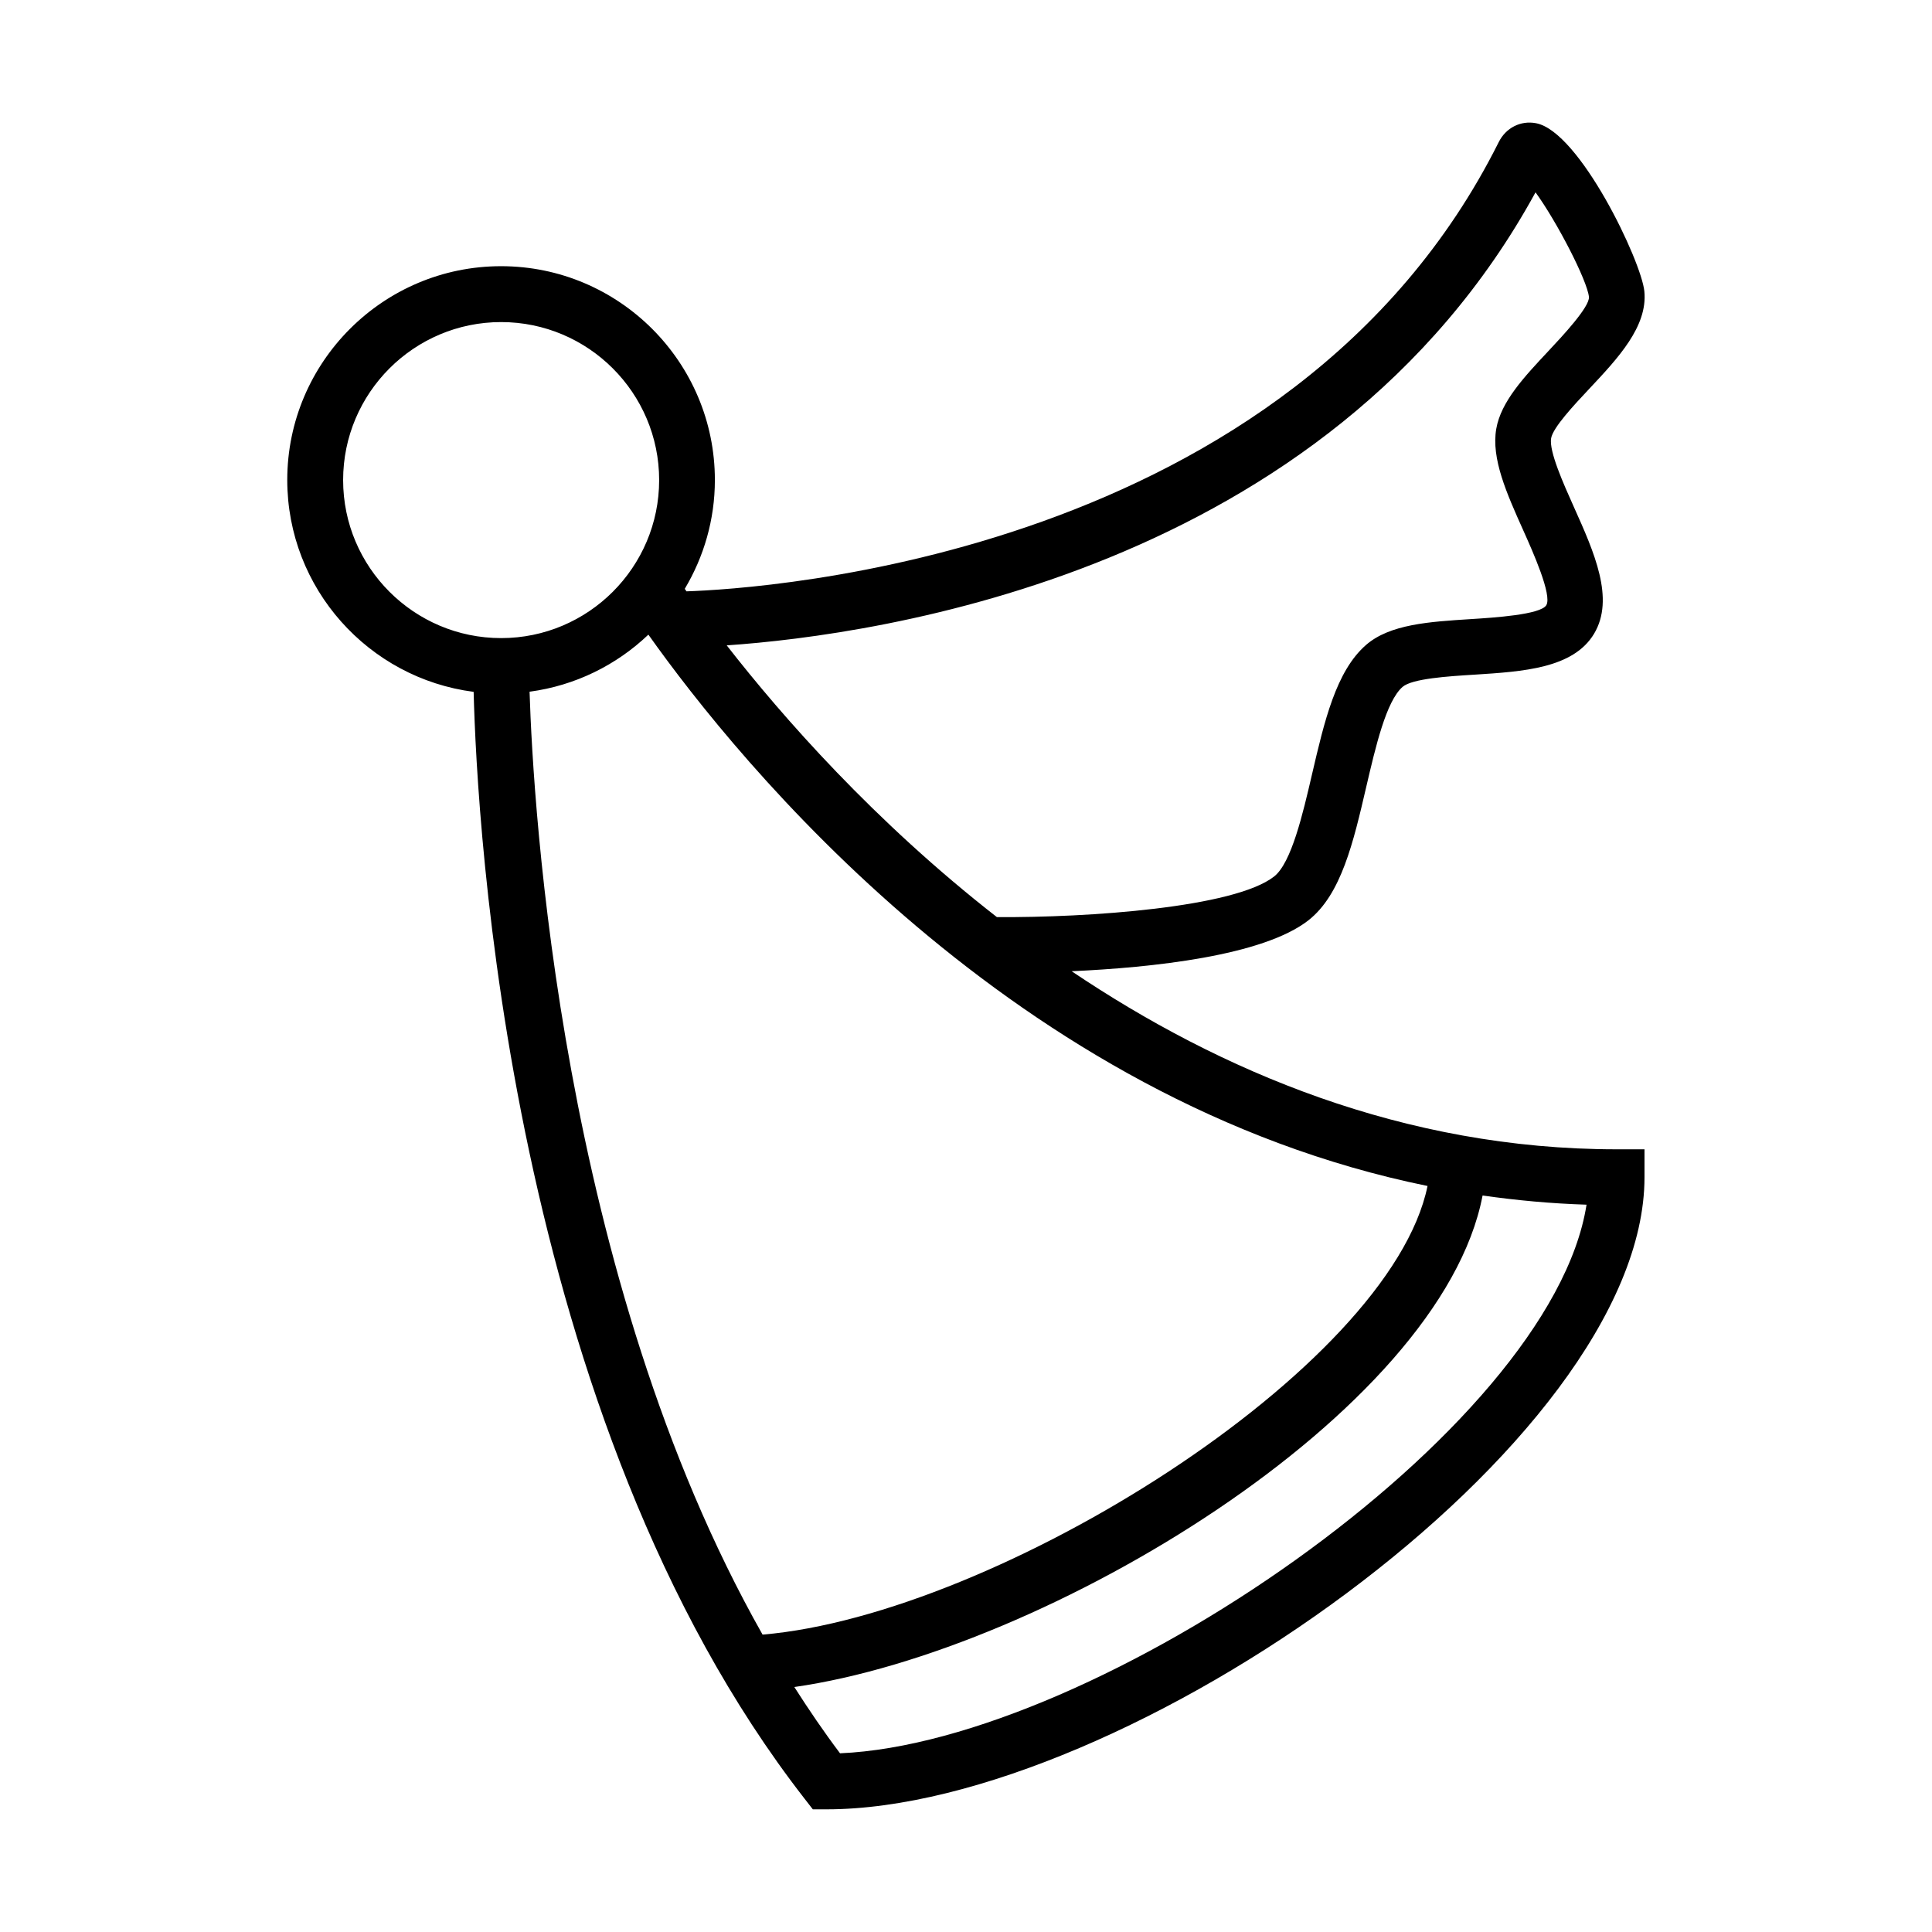
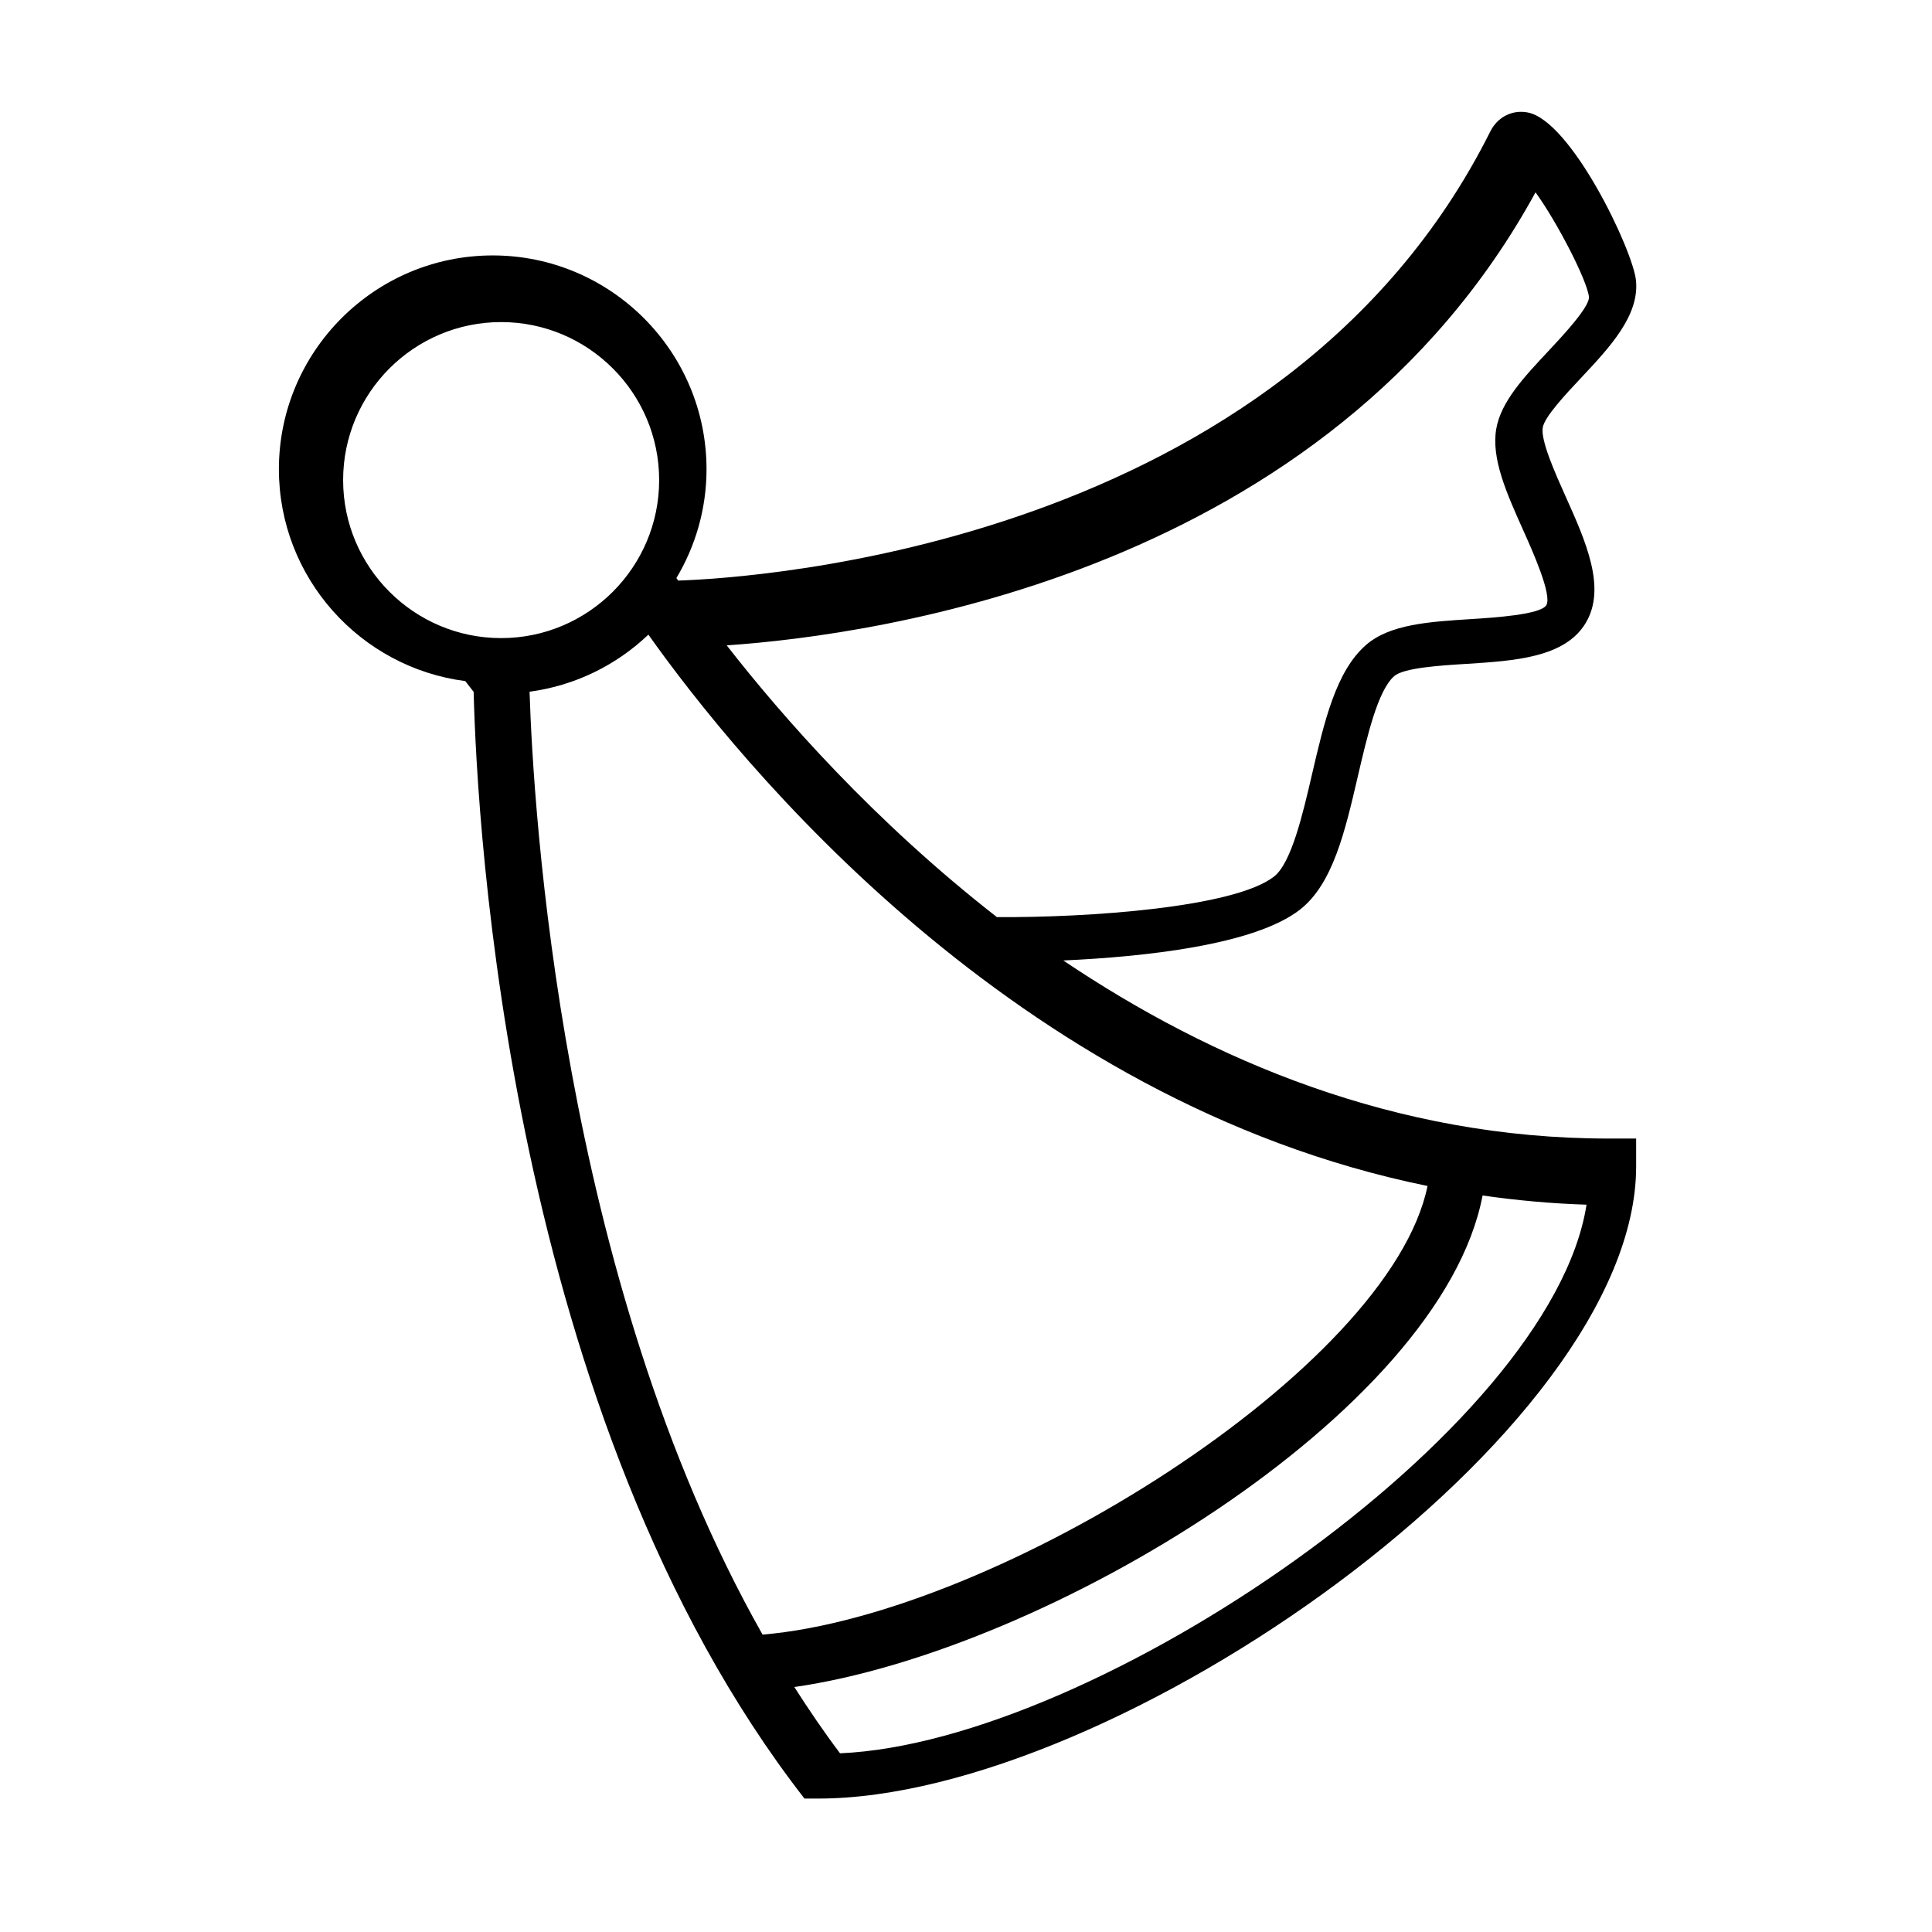
<svg xmlns="http://www.w3.org/2000/svg" fill="#000000" width="800px" height="800px" version="1.1" viewBox="144 144 512 512">
-   <path d="m269.52 327.35c0.887 35.082 9.262 192.48 87.672 293.29l2.215 2.852h3.613c78.5 0 216.79-96.844 216.79-167.52v-7.394h-7.394c-56.426 0-105.18-20.781-144.42-47.191 21.23-0.961 50.719-4.047 62.77-13.512 8.676-6.816 11.895-20.668 15.301-35.336 2.481-10.641 5.285-22.707 9.621-26.5 2.535-2.211 12.078-2.812 19.055-3.25 12.879-0.816 26.18-1.652 31.695-10.832 5.562-9.273 0.035-21.617-5.324-33.555-2.805-6.258-6.644-14.828-6.051-18.262 0.5-2.856 6.051-8.785 10.117-13.113 7.633-8.125 15.512-16.531 14.59-25.832-0.789-8-17.176-42.414-28.738-44.547-4.07-0.762-7.957 1.215-9.859 5.023-54.961 109.91-195.52 118.39-215.24 119.04-0.152-0.215-0.316-0.449-0.465-0.664 5.039-8.457 7.981-18.297 7.981-28.844 0-31.246-25.418-56.66-56.66-56.66-31.242 0-56.664 25.414-56.664 56.66 0.016 28.777 21.582 52.555 49.395 56.145zm252.79 130.95c-9.93 48.445-114.17 113.64-176.22 118.89-53.625-94.723-60.793-219.74-61.75-249.88 12.133-1.621 23.039-7.074 31.488-15.125 23.812 33.578 96.746 123.76 206.48 146.11zm-114.13-71.262c-32.492-25.332-56.82-53.055-71.59-72.008 39.785-2.731 159.29-19.336 214.34-120.06 5.664 7.789 13.684 23.316 14.156 27.715 0.23 2.644-7.125 10.488-10.664 14.262-6.5 6.934-12.652 13.477-13.898 20.695-1.367 7.883 2.754 17.09 7.129 26.84 2.508 5.594 7.723 17.234 6.137 19.895-1.523 2.523-13.965 3.309-19.957 3.688-11.062 0.699-21.523 1.355-27.836 6.867-7.941 6.926-11.027 20.211-14.305 34.285-2.422 10.449-5.453 23.453-10.035 27.059-10.516 8.246-49.285 10.93-73.473 10.766zm-53.68 204.04c66.684-9.516 171.36-72.52 182.4-130.26 8.957 1.285 18.141 2.137 27.547 2.434-9.395 60.023-130.18 142.5-197.83 145.39-4.269-5.66-8.273-11.551-12.117-17.566zm-119.57-319.85c0-23.094 18.785-41.875 41.875-41.875 23.09 0 41.875 18.785 41.875 41.875s-18.785 41.875-41.875 41.875c-23.09 0-41.875-18.785-41.875-41.875z" />
+   <path d="m269.52 327.35c0.887 35.082 9.262 192.48 87.672 293.29h3.613c78.5 0 216.79-96.844 216.79-167.52v-7.394h-7.394c-56.426 0-105.18-20.781-144.42-47.191 21.23-0.961 50.719-4.047 62.77-13.512 8.676-6.816 11.895-20.668 15.301-35.336 2.481-10.641 5.285-22.707 9.621-26.5 2.535-2.211 12.078-2.812 19.055-3.25 12.879-0.816 26.18-1.652 31.695-10.832 5.562-9.273 0.035-21.617-5.324-33.555-2.805-6.258-6.644-14.828-6.051-18.262 0.5-2.856 6.051-8.785 10.117-13.113 7.633-8.125 15.512-16.531 14.59-25.832-0.789-8-17.176-42.414-28.738-44.547-4.07-0.762-7.957 1.215-9.859 5.023-54.961 109.91-195.52 118.39-215.24 119.04-0.152-0.215-0.316-0.449-0.465-0.664 5.039-8.457 7.981-18.297 7.981-28.844 0-31.246-25.418-56.66-56.66-56.66-31.242 0-56.664 25.414-56.664 56.66 0.016 28.777 21.582 52.555 49.395 56.145zm252.79 130.95c-9.93 48.445-114.17 113.64-176.22 118.89-53.625-94.723-60.793-219.74-61.75-249.88 12.133-1.621 23.039-7.074 31.488-15.125 23.812 33.578 96.746 123.76 206.48 146.11zm-114.13-71.262c-32.492-25.332-56.82-53.055-71.59-72.008 39.785-2.731 159.29-19.336 214.34-120.06 5.664 7.789 13.684 23.316 14.156 27.715 0.23 2.644-7.125 10.488-10.664 14.262-6.5 6.934-12.652 13.477-13.898 20.695-1.367 7.883 2.754 17.09 7.129 26.84 2.508 5.594 7.723 17.234 6.137 19.895-1.523 2.523-13.965 3.309-19.957 3.688-11.062 0.699-21.523 1.355-27.836 6.867-7.941 6.926-11.027 20.211-14.305 34.285-2.422 10.449-5.453 23.453-10.035 27.059-10.516 8.246-49.285 10.93-73.473 10.766zm-53.68 204.04c66.684-9.516 171.36-72.52 182.4-130.26 8.957 1.285 18.141 2.137 27.547 2.434-9.395 60.023-130.18 142.5-197.83 145.39-4.269-5.66-8.273-11.551-12.117-17.566zm-119.57-319.85c0-23.094 18.785-41.875 41.875-41.875 23.09 0 41.875 18.785 41.875 41.875s-18.785 41.875-41.875 41.875c-23.09 0-41.875-18.785-41.875-41.875z" />
</svg>